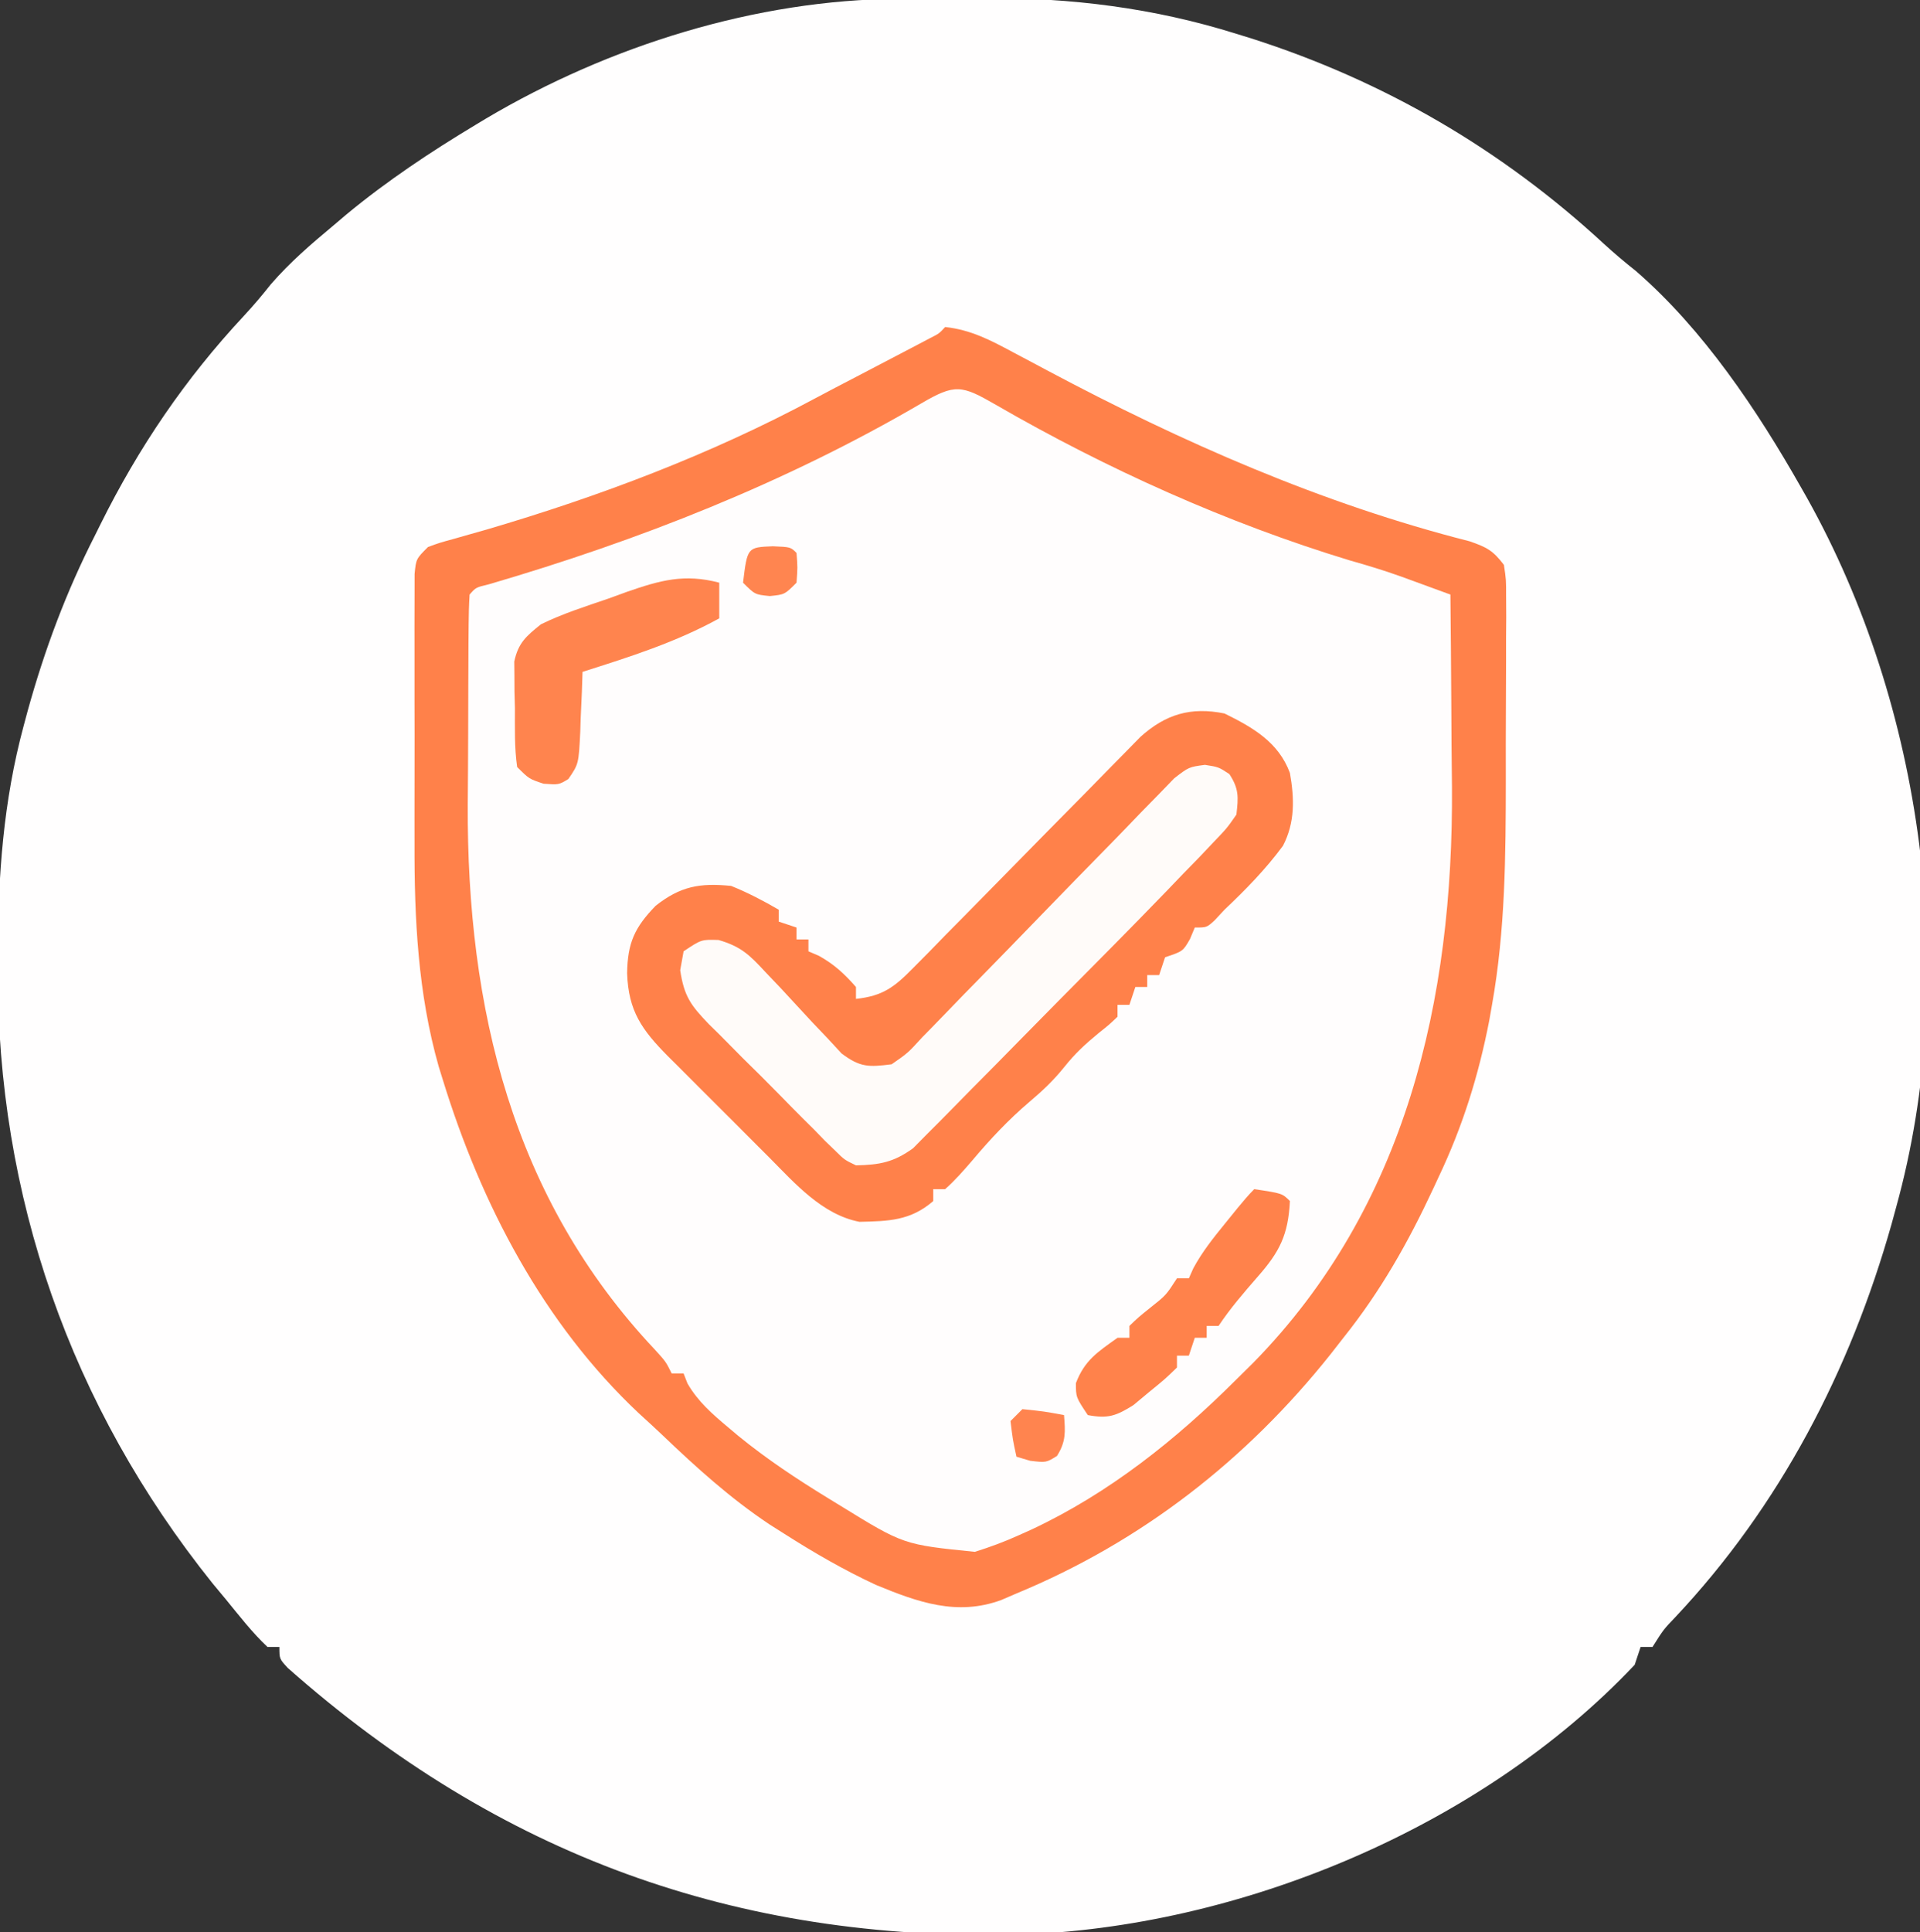
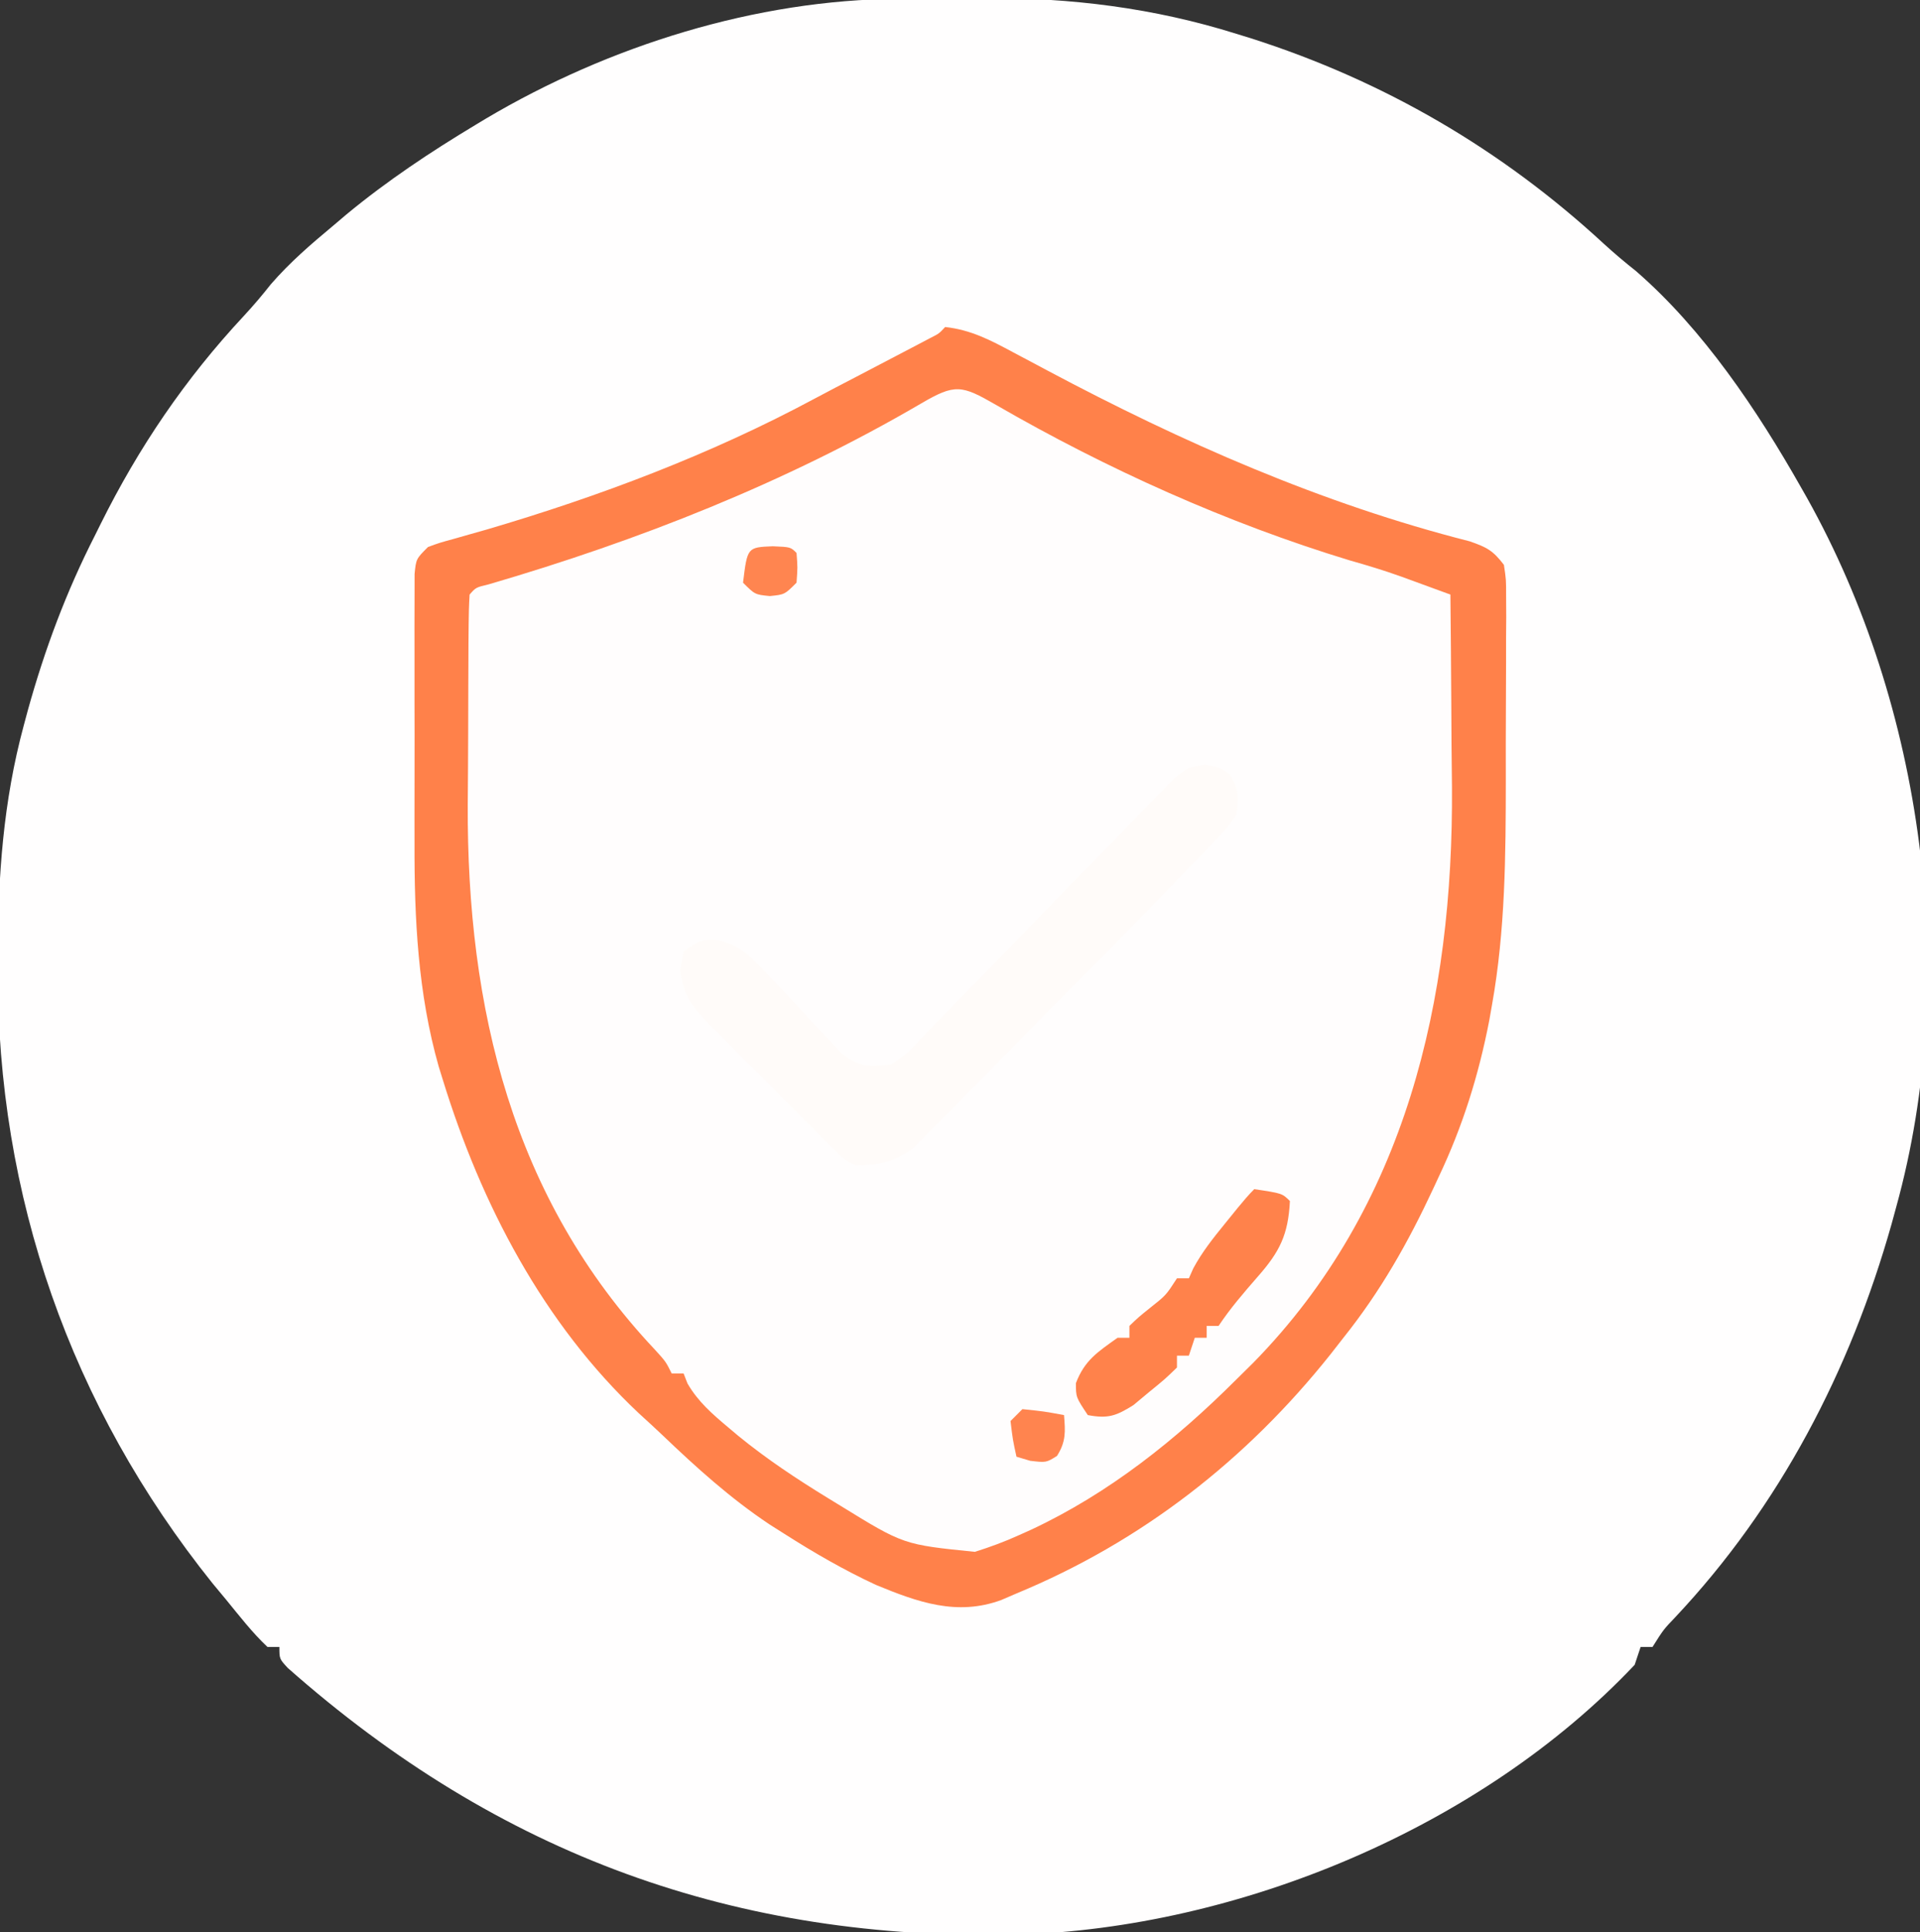
<svg xmlns="http://www.w3.org/2000/svg" width="323" height="325">
  <rect width="100%" height="100%" fill="#333333" stroke="none" />
  <path d="M0 0 C1.151 -0.009 1.151 -0.009 2.325 -0.017 C3.944 -0.027 5.562 -0.033 7.181 -0.037 C9.592 -0.047 12.003 -0.078 14.414 -0.109 C28.851 -0.209 42.945 1.551 56.758 5.891 C57.58 6.144 58.402 6.398 59.249 6.659 C81.563 13.786 101.366 25.316 118.582 41.215 C120.328 42.81 122.091 44.302 123.945 45.766 C135.298 55.604 144.407 69.227 151.758 82.203 C152.085 82.778 152.412 83.353 152.749 83.945 C172.317 118.92 178.498 164.371 167.758 203.203 C167.5 204.148 167.242 205.094 166.977 206.067 C160.008 230.738 148.186 253.498 130.57 272.215 C128.602 274.274 128.602 274.274 126.758 277.203 C126.098 277.203 125.438 277.203 124.758 277.203 C124.428 278.193 124.098 279.183 123.758 280.203 C97.881 307.607 57.122 324.476 19.914 325.582 C-27.463 326.657 -67.23 312.214 -102.836 280.727 C-104.242 279.203 -104.242 279.203 -104.242 277.203 C-104.902 277.203 -105.562 277.203 -106.242 277.203 C-108.825 274.774 -110.996 271.941 -113.242 269.203 C-113.989 268.305 -114.735 267.406 -115.504 266.48 C-139.392 236.669 -151.713 201.41 -151.617 163.266 C-151.617 162.451 -151.616 161.637 -151.616 160.798 C-151.575 147.59 -150.705 135.01 -147.242 122.203 C-147.017 121.367 -146.792 120.53 -146.561 119.668 C-143.714 109.409 -140.09 99.699 -135.242 90.203 C-134.951 89.616 -134.66 89.029 -134.36 88.424 C-127.912 75.442 -120.1 63.923 -110.195 53.309 C-108.602 51.591 -107.128 49.854 -105.68 48.016 C-102.5 44.346 -98.968 41.305 -95.242 38.203 C-94.501 37.574 -93.76 36.945 -92.996 36.297 C-86.145 30.627 -78.851 25.778 -71.242 21.203 C-70.669 20.857 -70.096 20.512 -69.505 20.156 C-48.842 7.915 -24.101 0.144 0 0 Z " fill="#FFFEFE" transform="translate(151.242,-0.203)" />
  <path d="M0 0 C4.328 0.47 7.622 2.203 11.426 4.246 C12.698 4.921 13.971 5.596 15.244 6.27 C15.907 6.624 16.571 6.978 17.255 7.343 C39.865 19.37 63.36 29.722 88.242 36.043 C91.136 37.047 92.177 37.6 94 40 C94.374 42.455 94.374 42.455 94.372 45.411 C94.379 46.52 94.385 47.63 94.391 48.773 C94.377 50.577 94.377 50.577 94.363 52.418 C94.364 54.286 94.364 54.286 94.365 56.191 C94.362 58.837 94.354 61.482 94.336 64.128 C94.309 68.126 94.316 72.124 94.322 76.123 C94.308 88.875 94.243 101.418 92 114 C91.849 114.859 91.698 115.719 91.542 116.604 C89.751 125.859 87.054 134.483 83 143 C82.567 143.934 82.567 143.934 82.125 144.887 C77.898 153.959 73.274 162.146 67 170 C66.278 170.924 65.556 171.849 64.812 172.801 C50.67 190.553 33.036 204.303 12 213 C10.732 213.547 10.732 213.547 9.438 214.105 C1.993 216.838 -4.606 214.471 -11.664 211.551 C-17.016 209.063 -22.026 206.17 -27 203 C-27.842 202.466 -28.684 201.933 -29.551 201.383 C-36.123 197.001 -41.872 191.81 -47.562 186.366 C-48.879 185.115 -50.22 183.89 -51.562 182.668 C-67.619 167.564 -78.063 147.515 -84.5 126.625 C-84.731 125.878 -84.962 125.131 -85.201 124.362 C-88.691 112.092 -89.305 99.505 -89.266 86.824 C-89.267 85.438 -89.269 84.052 -89.271 82.665 C-89.274 79.798 -89.27 76.93 -89.261 74.062 C-89.249 70.384 -89.256 66.707 -89.268 63.03 C-89.275 60.184 -89.273 57.339 -89.268 54.493 C-89.266 53.136 -89.268 51.778 -89.273 50.42 C-89.278 48.538 -89.269 46.655 -89.259 44.772 C-89.257 43.703 -89.256 42.633 -89.254 41.531 C-89 39 -89 39 -87 37 C-85.106 36.305 -85.106 36.305 -82.758 35.66 C-81.87 35.408 -80.983 35.155 -80.069 34.895 C-79.097 34.62 -78.126 34.345 -77.125 34.062 C-58.174 28.49 -39.443 21.431 -22.015 12.077 C-19.637 10.806 -17.245 9.563 -14.852 8.32 C-11.461 6.555 -8.072 4.787 -4.691 3.004 C-4.002 2.641 -3.314 2.278 -2.604 1.905 C-1.012 1.101 -1.012 1.101 0 0 Z " fill="#FFFDFD" transform="translate(159,55)" />
  <path d="M0 0 C4.328 0.47 7.622 2.203 11.426 4.246 C12.698 4.921 13.971 5.596 15.244 6.27 C15.907 6.624 16.571 6.978 17.255 7.343 C39.865 19.37 63.36 29.722 88.242 36.043 C91.136 37.047 92.177 37.6 94 40 C94.374 42.455 94.374 42.455 94.372 45.411 C94.379 46.52 94.385 47.63 94.391 48.773 C94.377 50.577 94.377 50.577 94.363 52.418 C94.364 54.286 94.364 54.286 94.365 56.191 C94.362 58.837 94.354 61.482 94.336 64.128 C94.309 68.126 94.316 72.124 94.322 76.123 C94.308 88.875 94.243 101.418 92 114 C91.849 114.859 91.698 115.719 91.542 116.604 C89.751 125.859 87.054 134.483 83 143 C82.567 143.934 82.567 143.934 82.125 144.887 C77.898 153.959 73.274 162.146 67 170 C66.278 170.924 65.556 171.849 64.812 172.801 C50.67 190.553 33.036 204.303 12 213 C10.732 213.547 10.732 213.547 9.438 214.105 C1.993 216.838 -4.606 214.471 -11.664 211.551 C-17.016 209.063 -22.026 206.17 -27 203 C-27.842 202.466 -28.684 201.933 -29.551 201.383 C-36.123 197.001 -41.872 191.81 -47.562 186.366 C-48.879 185.115 -50.22 183.89 -51.562 182.668 C-67.619 167.564 -78.063 147.515 -84.5 126.625 C-84.731 125.878 -84.962 125.131 -85.201 124.362 C-88.691 112.092 -89.305 99.505 -89.266 86.824 C-89.267 85.438 -89.269 84.052 -89.271 82.665 C-89.274 79.798 -89.27 76.93 -89.261 74.062 C-89.249 70.384 -89.256 66.707 -89.268 63.03 C-89.275 60.184 -89.273 57.339 -89.268 54.493 C-89.266 53.136 -89.268 51.778 -89.273 50.42 C-89.278 48.538 -89.269 46.655 -89.259 44.772 C-89.257 43.703 -89.256 42.633 -89.254 41.531 C-89 39 -89 39 -87 37 C-85.106 36.305 -85.106 36.305 -82.758 35.66 C-81.87 35.408 -80.983 35.155 -80.069 34.895 C-79.097 34.62 -78.126 34.345 -77.125 34.062 C-58.174 28.49 -39.443 21.431 -22.015 12.077 C-19.637 10.806 -17.245 9.563 -14.852 8.32 C-11.461 6.555 -8.072 4.787 -4.691 3.004 C-4.002 2.641 -3.314 2.278 -2.604 1.905 C-1.012 1.101 -1.012 1.101 0 0 Z M-4.101 12.895 C-26.835 26.18 -51.536 35.901 -76.762 43.273 C-78.947 43.795 -78.947 43.795 -80 45 C-80.109 46.689 -80.149 48.383 -80.161 50.076 C-80.171 51.162 -80.18 52.249 -80.19 53.368 C-80.194 54.556 -80.199 55.744 -80.203 56.969 C-80.209 58.192 -80.215 59.416 -80.22 60.676 C-80.23 63.282 -80.236 65.888 -80.24 68.495 C-80.247 72.428 -80.281 76.36 -80.312 80.293 C-80.458 114.482 -72.864 146.514 -48.785 172.039 C-47 174 -47 174 -46 176 C-45.34 176 -44.68 176 -44 176 C-43.783 176.556 -43.567 177.111 -43.344 177.684 C-41.566 180.748 -39.179 182.812 -36.5 185.062 C-35.938 185.536 -35.377 186.009 -34.798 186.496 C-30.031 190.387 -24.994 193.727 -19.75 196.938 C-18.653 197.61 -18.653 197.61 -17.533 198.295 C-6.983 204.788 -6.983 204.788 5 206 C7.627 205.17 9.95 204.317 12.438 203.188 C13.469 202.725 13.469 202.725 14.521 202.253 C27.603 196.119 38.827 187.159 49 177 C50.402 175.616 50.402 175.616 51.832 174.203 C77.599 147.939 85.493 113.055 85.264 77.402 C85.239 75.018 85.213 72.634 85.188 70.25 C85.172 67.788 85.159 65.326 85.146 62.863 C85.114 56.909 85.064 50.954 85 45 C83.234 44.353 81.468 43.707 79.701 43.062 C78.717 42.702 77.734 42.342 76.72 41.971 C73.86 40.95 70.985 40.072 68.062 39.25 C47.481 32.998 27.16 23.852 8.558 13.098 C2.736 9.742 1.681 9.507 -4.101 12.895 Z " fill="#FF814A" transform="translate(159,55)" />
-   <path d="M0 0 C4.781 2.349 9.092 4.834 11 10 C11.762 14.307 11.875 18.311 9.832 22.254 C6.931 26.184 3.546 29.646 0 33 C-0.557 33.598 -1.114 34.196 -1.688 34.812 C-3 36 -3 36 -5 36 C-5.268 36.639 -5.536 37.279 -5.812 37.938 C-7 40 -7 40 -10 41 C-10.33 41.99 -10.66 42.98 -11 44 C-11.66 44 -12.32 44 -13 44 C-13 44.66 -13 45.32 -13 46 C-13.66 46 -14.32 46 -15 46 C-15.33 46.99 -15.66 47.98 -16 49 C-16.66 49 -17.32 49 -18 49 C-18 49.66 -18 50.32 -18 51 C-19.391 52.332 -19.391 52.332 -21.25 53.812 C-23.44 55.622 -25.159 57.2 -26.938 59.438 C-28.789 61.738 -30.571 63.415 -32.812 65.312 C-36.38 68.355 -39.44 71.62 -42.457 75.203 C-43.912 76.898 -45.329 78.516 -47 80 C-47.66 80 -48.32 80 -49 80 C-49 80.66 -49 81.32 -49 82 C-52.848 85.335 -56.55 85.381 -61.402 85.496 C-67.696 84.294 -72.29 79.007 -76.641 74.625 C-77.249 74.019 -77.857 73.412 -78.484 72.788 C-79.76 71.513 -81.034 70.235 -82.306 68.955 C-84.251 66.999 -86.207 65.054 -88.164 63.109 C-89.407 61.865 -90.649 60.62 -91.891 59.375 C-92.474 58.796 -93.057 58.216 -93.658 57.62 C-98.011 53.216 -100.284 50.058 -100.5 43.688 C-100.418 38.555 -99.236 35.989 -95.703 32.34 C-91.538 29.063 -88.301 28.47 -83 29 C-80.205 30.126 -77.602 31.486 -75 33 C-75 33.66 -75 34.32 -75 35 C-73.515 35.495 -73.515 35.495 -72 36 C-72 36.66 -72 37.32 -72 38 C-71.34 38 -70.68 38 -70 38 C-70 38.66 -70 39.32 -70 40 C-69.422 40.248 -68.845 40.495 -68.25 40.75 C-65.671 42.183 -63.939 43.784 -62 46 C-62 46.66 -62 47.32 -62 48 C-57.467 47.515 -55.524 46.007 -52.365 42.787 C-51.477 41.893 -50.59 40.999 -49.675 40.077 C-48.72 39.094 -47.764 38.112 -46.809 37.129 C-45.817 36.125 -44.825 35.123 -43.832 34.121 C-41.223 31.485 -38.625 28.838 -36.03 26.188 C-31.875 21.947 -27.707 17.72 -23.533 13.499 C-22.079 12.025 -20.632 10.544 -19.186 9.062 C-18.301 8.164 -17.417 7.267 -16.506 6.342 C-15.342 5.154 -15.342 5.154 -14.156 3.942 C-9.918 0.124 -5.672 -1.152 0 0 Z " fill="#FF814A" transform="translate(206,120)" />
  <path d="M0 0 C2.297 0.361 2.297 0.361 4.109 1.549 C5.735 4.03 5.639 5.427 5.297 8.361 C3.72 10.635 3.72 10.635 1.493 12.958 C0.667 13.831 -0.16 14.703 -1.011 15.602 C-2.343 16.968 -2.343 16.968 -3.703 18.361 C-4.568 19.262 -5.432 20.163 -6.323 21.092 C-12.323 27.31 -18.418 33.436 -24.505 39.568 C-26.732 41.813 -28.95 44.067 -31.162 46.327 C-33.856 49.082 -36.565 51.821 -39.285 54.551 C-40.311 55.586 -41.333 56.626 -42.349 57.672 C-43.767 59.128 -45.205 60.565 -46.645 62 C-47.455 62.82 -48.265 63.641 -49.1 64.486 C-52.376 66.846 -54.69 67.272 -58.703 67.361 C-60.646 66.427 -60.646 66.427 -62.16 64.924 C-62.74 64.366 -63.32 63.807 -63.918 63.232 C-64.516 62.615 -65.114 61.997 -65.73 61.361 C-66.364 60.733 -66.998 60.104 -67.651 59.457 C-68.984 58.124 -70.307 56.782 -71.621 55.431 C-73.633 53.369 -75.681 51.351 -77.736 49.334 C-79.028 48.033 -80.318 46.729 -81.605 45.424 C-82.218 44.822 -82.83 44.221 -83.461 43.601 C-86.469 40.457 -87.612 38.975 -88.272 34.545 C-88.084 33.494 -87.896 32.444 -87.703 31.361 C-84.703 29.361 -84.703 29.361 -81.812 29.457 C-78.05 30.551 -76.596 31.969 -73.953 34.834 C-73.097 35.733 -72.241 36.632 -71.359 37.558 C-69.587 39.471 -67.816 41.385 -66.047 43.301 C-65.191 44.198 -64.335 45.096 -63.453 46.021 C-62.685 46.853 -61.917 47.684 -61.125 48.541 C-57.994 50.894 -56.558 50.848 -52.703 50.361 C-49.986 48.478 -49.986 48.478 -47.511 45.771 C-47.031 45.284 -46.55 44.796 -46.055 44.293 C-45.017 43.236 -43.986 42.172 -42.962 41.101 C-41.34 39.407 -39.7 37.732 -38.054 36.061 C-34.566 32.511 -31.102 28.937 -27.641 25.361 C-23.625 21.218 -19.599 17.084 -15.553 12.97 C-13.937 11.318 -12.338 9.652 -10.739 7.984 C-9.748 6.973 -8.757 5.961 -7.765 4.951 C-6.477 3.619 -6.477 3.619 -5.162 2.259 C-2.703 0.361 -2.703 0.361 0 0 Z " fill="#FFFBF9" transform="translate(202.703,128.639)" />
-   <path d="M0 0 C0 1.98 0 3.96 0 6 C-7.334 10.041 -15.052 12.475 -23 15 C-23.037 16.12 -23.075 17.24 -23.113 18.395 C-23.179 19.867 -23.245 21.34 -23.312 22.812 C-23.346 23.919 -23.346 23.919 -23.381 25.049 C-23.652 30.49 -23.652 30.49 -25.383 33.023 C-27 34 -27 34 -29.562 33.812 C-32 33 -32 33 -34 31 C-34.475 27.73 -34.37 24.426 -34.375 21.125 C-34.399 20.214 -34.424 19.302 -34.449 18.363 C-34.453 17.483 -34.457 16.602 -34.461 15.695 C-34.469 14.891 -34.477 14.087 -34.486 13.258 C-33.81 10.115 -32.484 8.995 -30 7 C-26.362 5.215 -22.52 3.997 -18.688 2.688 C-17.667 2.316 -16.647 1.944 -15.596 1.561 C-9.924 -0.408 -5.865 -1.547 0 0 Z " fill="#FF844E" transform="translate(121,98)" />
  <path d="M0 0 C4.706 0.706 4.706 0.706 6 2 C5.716 7.675 4.29 10.527 0.562 14.75 C-1.797 17.462 -4.005 20.007 -6 23 C-6.66 23 -7.32 23 -8 23 C-8 23.66 -8 24.32 -8 25 C-8.66 25 -9.32 25 -10 25 C-10.33 25.99 -10.66 26.98 -11 28 C-11.66 28 -12.32 28 -13 28 C-13 28.66 -13 29.32 -13 30 C-15.012 31.945 -15.012 31.945 -17.688 34.125 C-18.558 34.849 -19.428 35.574 -20.324 36.32 C-23.249 38.156 -24.62 38.633 -28 38 C-30 35 -30 35 -30 32.625 C-28.532 28.772 -26.343 27.388 -23 25 C-22.34 25 -21.68 25 -21 25 C-21 24.34 -21 23.68 -21 23 C-19.504 21.562 -19.504 21.562 -17.562 20 C-14.848 17.855 -14.848 17.855 -13 15 C-12.34 15 -11.68 15 -11 15 C-10.754 14.447 -10.508 13.894 -10.254 13.324 C-8.755 10.545 -6.93 8.26 -4.938 5.812 C-4.225 4.932 -3.512 4.052 -2.777 3.145 C-1.885 2.068 -0.989 0.989 0 0 Z " fill="#FF824B" transform="translate(211,200)" />
  <path d="M0 0 C3.625 0.375 3.625 0.375 7 1 C7.227 3.804 7.341 5.462 5.812 7.875 C4 9 4 9 1.312 8.688 C0.549 8.461 -0.214 8.234 -1 8 C-1.625 5.125 -1.625 5.125 -2 2 C-1.34 1.34 -0.68 0.68 0 0 Z " fill="#FF844F" transform="translate(172,237)" />
  <path d="M0 0 C3 0.125 3 0.125 4 1.125 C4.188 3.562 4.188 3.562 4 6.125 C2 8.125 2 8.125 -0.5 8.375 C-3 8.125 -3 8.125 -5 6.125 C-4.275 0.178 -4.275 0.178 0 0 Z " fill="#FF8550" transform="translate(130,91.875)" />
</svg>